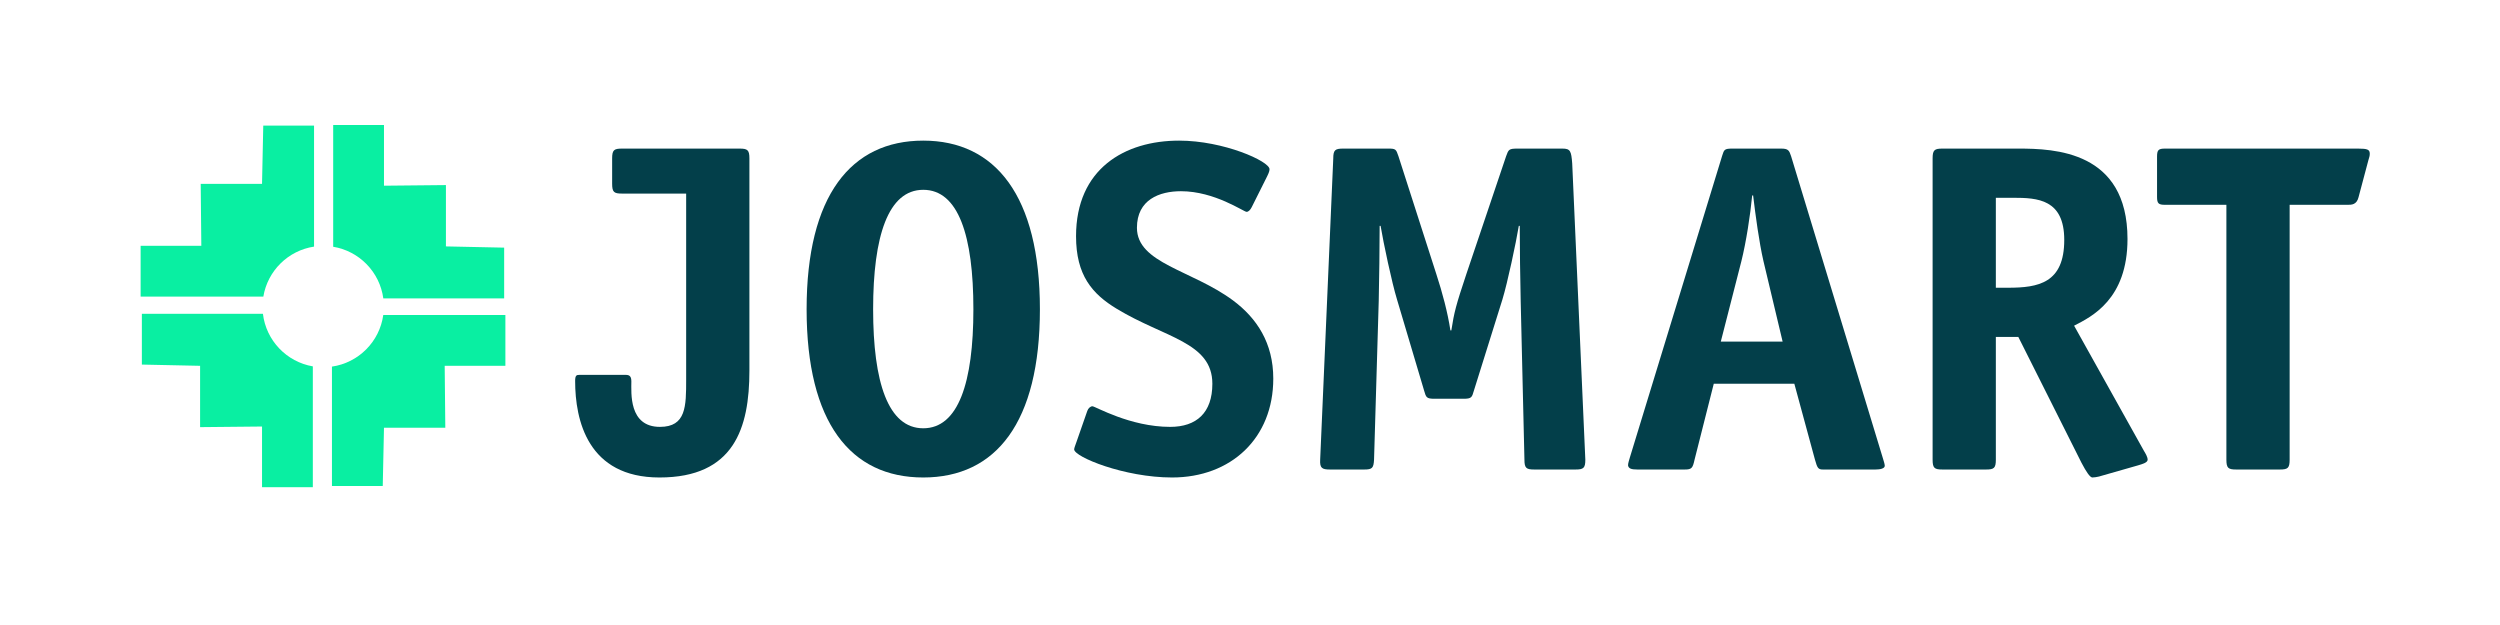
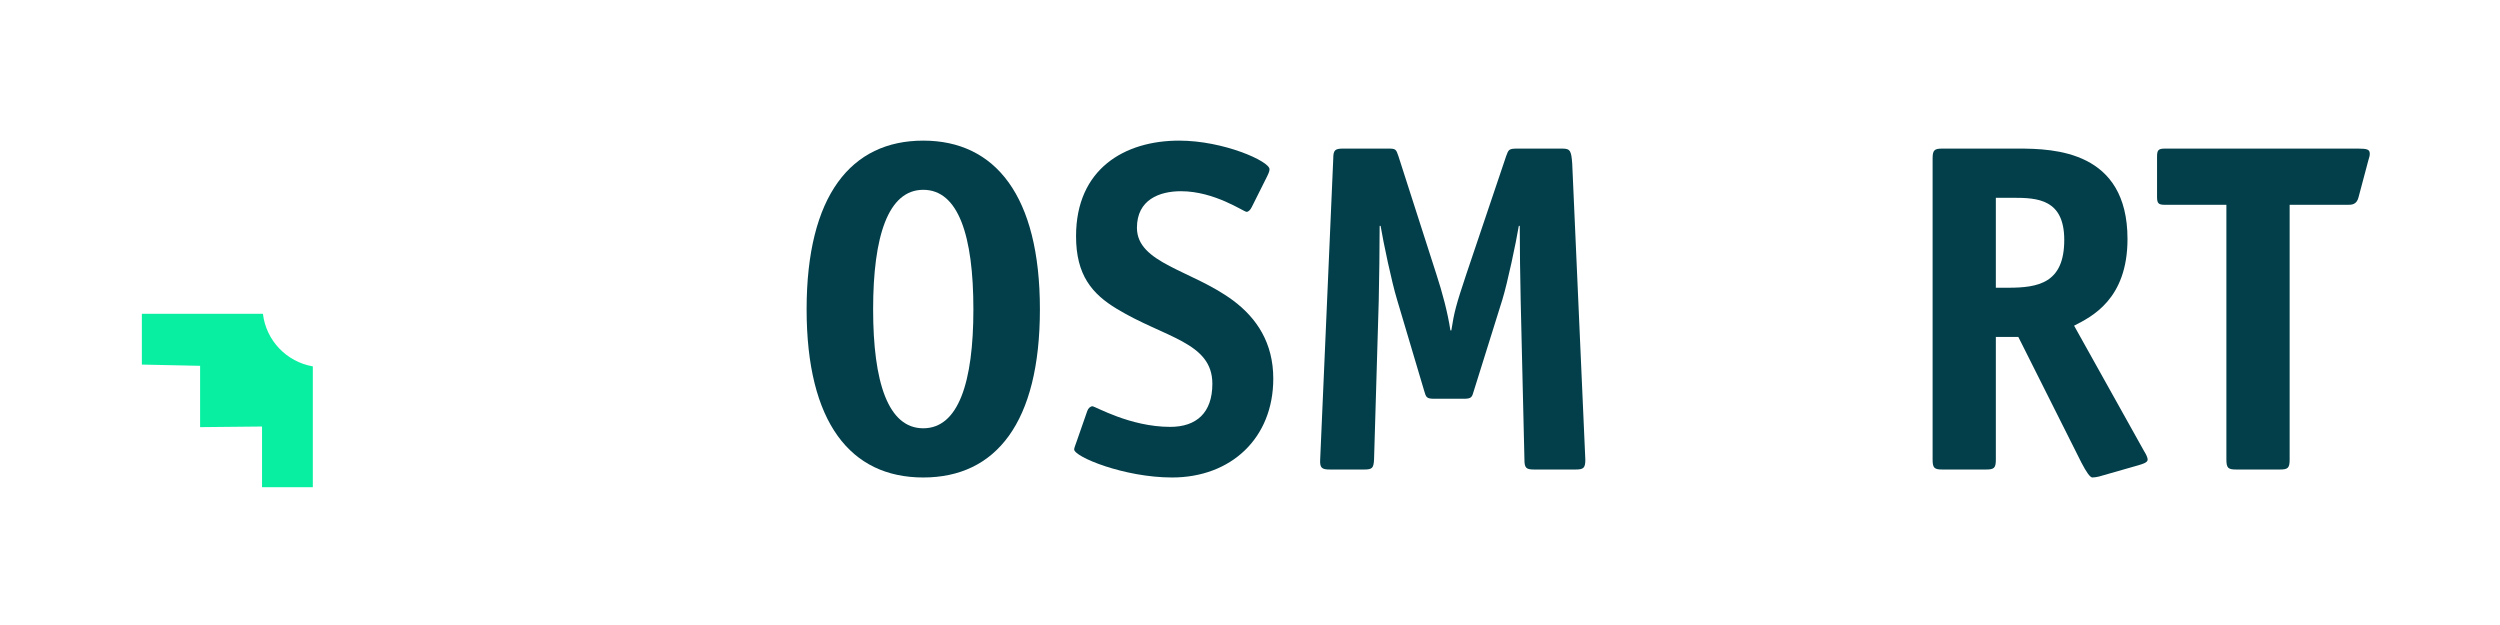
<svg xmlns="http://www.w3.org/2000/svg" width="160" height="40" viewBox="0 0 160 40" fill="none">
-   <path d="M20.099 15.783V8.039H16.849L16.77 11.767H12.845L12.885 15.731H9V18.982H16.854C17.128 17.33 18.441 16.034 20.099 15.783Z" fill="#09EFA2" />
-   <path d="M32.266 15.849L28.539 15.77V11.845L24.575 11.885V8H21.324V15.792C22.996 16.069 24.305 17.411 24.532 19.099H32.266V15.849Z" fill="#09EFA2" />
  <path d="M16.827 20.082H9.079V23.333L12.806 23.412V27.337L16.77 27.297V31.182H20.021V23.448C18.34 23.158 17.029 21.792 16.827 20.082Z" fill="#09EFA2" />
-   <path d="M32.345 20.161H24.529C24.292 21.867 22.949 23.216 21.245 23.463V31.103H24.496L24.575 27.375H28.5L28.46 23.412H32.345L32.345 20.161Z" fill="#09EFA2" />
-   <path d="M47.962 23.723C47.962 27.41 46.973 30.559 42.206 30.559C37.619 30.559 36.809 26.9 36.809 24.382C36.809 24.023 36.899 23.992 37.078 23.992H40.047C40.287 23.992 40.407 24.082 40.407 24.412C40.407 25.132 40.227 27.32 42.236 27.32C43.914 27.32 43.914 26.001 43.914 24.292V12.389H39.807C39.297 12.389 39.177 12.299 39.177 11.759V10.14C39.177 9.6 39.297 9.51 39.807 9.51H47.333C47.842 9.51 47.962 9.6 47.962 10.14V23.723Z" fill="#033F4A" />
  <path d="M59.088 30.559C54.441 30.559 51.623 27.051 51.623 19.795C51.623 12.509 54.471 9 59.088 9C63.706 9 66.554 12.538 66.554 19.795C66.554 27.051 63.736 30.559 59.088 30.559ZM62.297 19.795C62.297 15.087 61.337 12.148 59.088 12.148C56.84 12.148 55.88 15.117 55.88 19.795C55.88 24.472 56.84 27.41 59.088 27.41C61.337 27.41 62.297 24.472 62.297 19.795Z" fill="#033F4A" />
  <path d="M80.11 13.258C80.02 13.438 79.9 13.558 79.781 13.558C79.6 13.558 77.742 12.238 75.582 12.238C74.204 12.238 72.764 12.778 72.764 14.577C72.764 16.856 76.272 17.275 78.911 19.225C80.44 20.364 81.49 21.953 81.49 24.232C81.49 28.04 78.79 30.559 75.013 30.559C71.954 30.559 68.746 29.239 68.746 28.76C68.746 28.67 68.836 28.46 68.896 28.28L69.586 26.301C69.646 26.121 69.795 26.001 69.915 26.001C70.095 26.001 72.315 27.32 74.893 27.32C76.572 27.32 77.591 26.421 77.591 24.561C77.591 21.894 74.534 21.623 71.475 19.765C69.886 18.805 68.867 17.605 68.867 15.117C68.867 10.8 71.985 9 75.462 9C78.311 9 81.249 10.319 81.249 10.829C81.249 10.919 81.219 11.039 81.1 11.279L80.11 13.258Z" fill="#033F4A" />
  <path d="M101.461 29.419C101.461 29.959 101.341 30.049 100.831 30.049H98.193C97.683 30.049 97.564 29.959 97.564 29.419L97.324 19.255C97.293 18.176 97.264 15.537 97.264 14.457H97.204C97.024 15.537 96.484 18.085 96.155 19.165L94.326 25.012C94.206 25.432 94.175 25.521 93.665 25.521H91.807C91.297 25.521 91.267 25.432 91.147 25.012L89.408 19.165C89.078 18.085 88.538 15.537 88.358 14.457H88.298C88.298 15.537 88.268 18.176 88.239 19.255L87.939 29.419C87.909 29.959 87.819 30.049 87.309 30.049H85.121C84.611 30.049 84.46 29.959 84.491 29.419L85.329 10.14C85.329 9.6 85.45 9.51 85.959 9.51H88.838C89.318 9.51 89.348 9.54 89.498 9.99L91.926 17.546C92.317 18.745 92.646 19.975 92.826 21.144H92.886C93.066 19.975 93.186 19.524 93.845 17.546L96.394 9.99C96.544 9.57 96.574 9.51 97.114 9.51H99.993C100.501 9.51 100.562 9.66 100.622 10.47L101.461 29.419Z" fill="#033F4A" />
-   <path d="M108.452 29.419C108.332 29.959 108.272 30.049 107.823 30.049H104.794C104.404 30.049 104.224 29.989 104.194 29.779C104.194 29.629 104.285 29.39 104.314 29.27L110.221 9.96C110.341 9.57 110.371 9.51 110.88 9.51H113.998C114.449 9.51 114.508 9.63 114.628 9.99L120.505 29.329C120.536 29.449 120.625 29.689 120.625 29.809C120.625 29.989 120.326 30.049 120.026 30.049H116.667C116.368 30.049 116.308 29.959 116.158 29.419L114.838 24.561H109.681L108.452 29.419ZM112.86 16.706C112.589 15.537 112.35 13.768 112.2 12.509H112.14C112.02 13.768 111.75 15.507 111.451 16.706L110.131 21.863H114.088L112.86 16.706Z" fill="#033F4A" />
  <path d="M127.734 29.419C127.734 29.959 127.615 30.049 127.105 30.049H124.316C123.806 30.049 123.687 29.959 123.687 29.419V10.14C123.687 9.6 123.806 9.51 124.316 9.51H129.173C131.482 9.51 136.16 9.66 136.16 15.297C136.16 19.165 133.851 20.274 132.742 20.844L137.209 28.85C137.299 28.999 137.449 29.239 137.449 29.419C137.449 29.599 137.149 29.689 136.849 29.779L134.331 30.499C134.21 30.528 134.031 30.559 133.911 30.559C133.761 30.559 133.521 30.199 133.221 29.629L129.173 21.564H127.734L127.734 29.419ZM128.514 18.415C130.462 18.415 132.112 18.115 132.112 15.356C132.112 12.748 130.403 12.658 128.843 12.658H127.734V18.415L128.514 18.415Z" fill="#033F4A" />
  <path d="M146.537 29.419C146.537 29.959 146.417 30.049 145.908 30.049H143.119C142.609 30.049 142.489 29.959 142.489 29.419V13.108H138.561C138.142 13.108 138.051 13.019 138.051 12.599V10.02C138.051 9.6 138.142 9.51 138.561 9.51H150.915C151.514 9.51 151.665 9.57 151.665 9.84C151.665 9.99 151.634 10.05 151.575 10.26L150.945 12.628C150.825 13.108 150.495 13.108 150.255 13.108H146.537L146.537 29.419Z" fill="#033F4A" />
</svg>